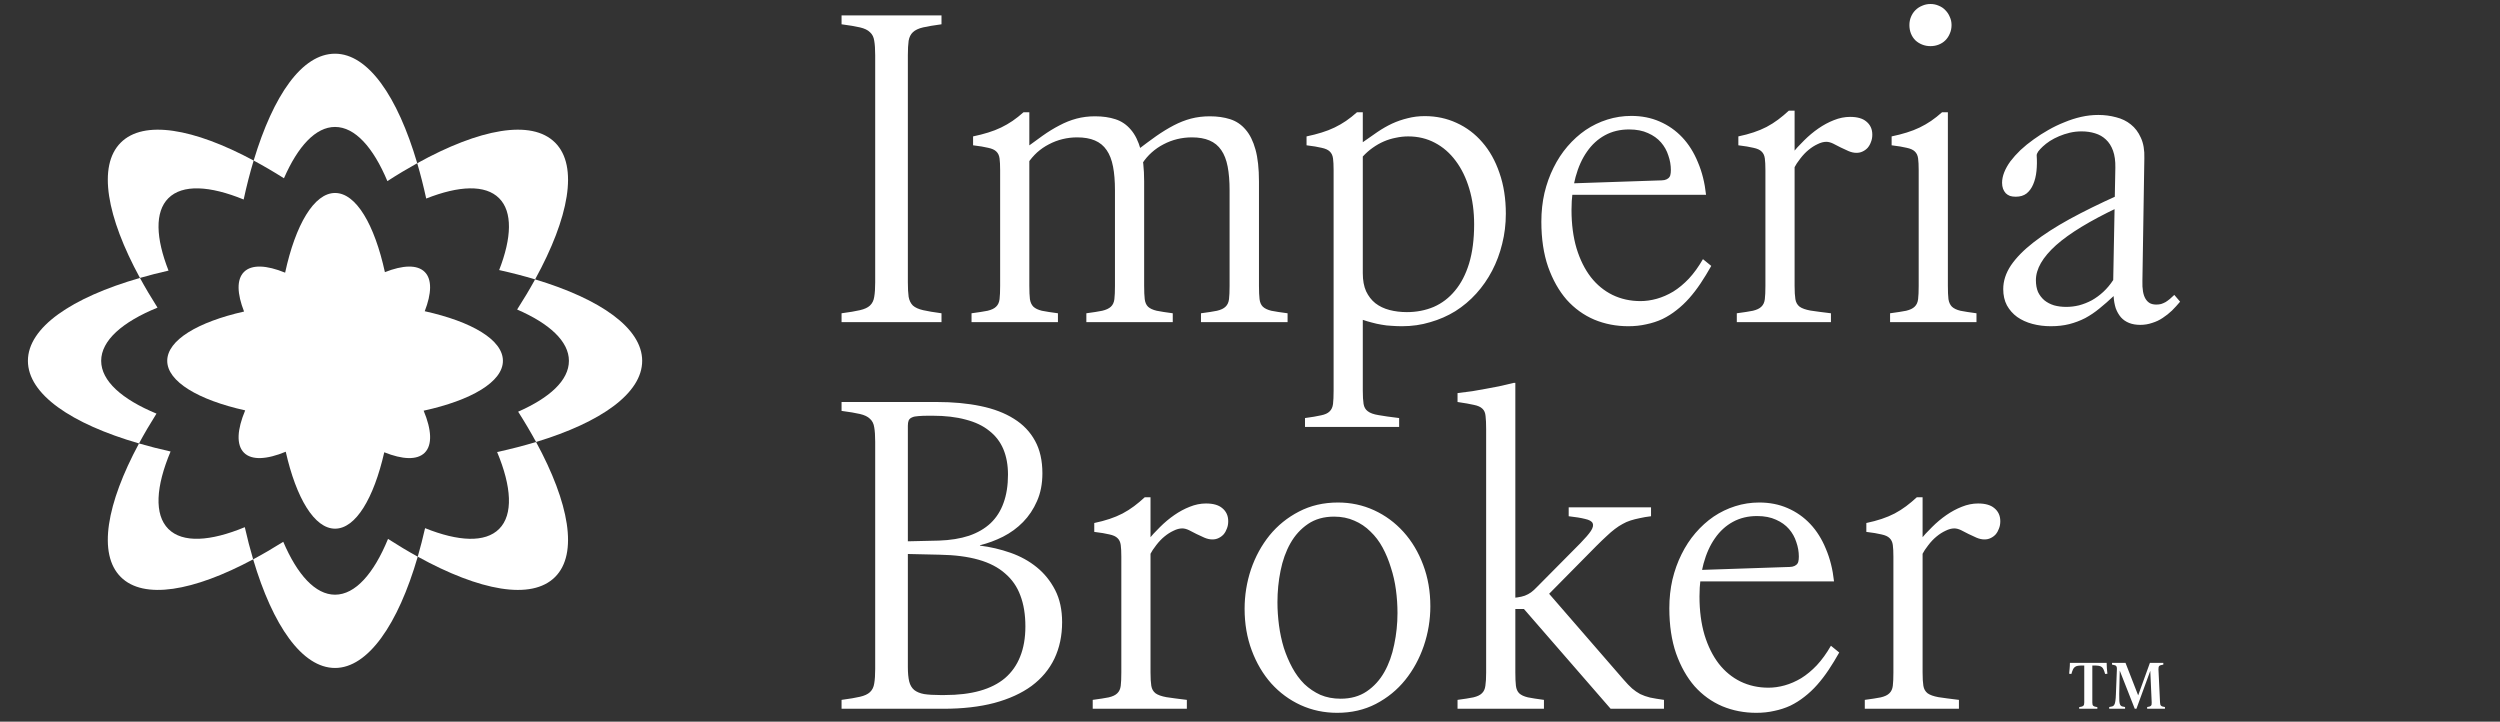
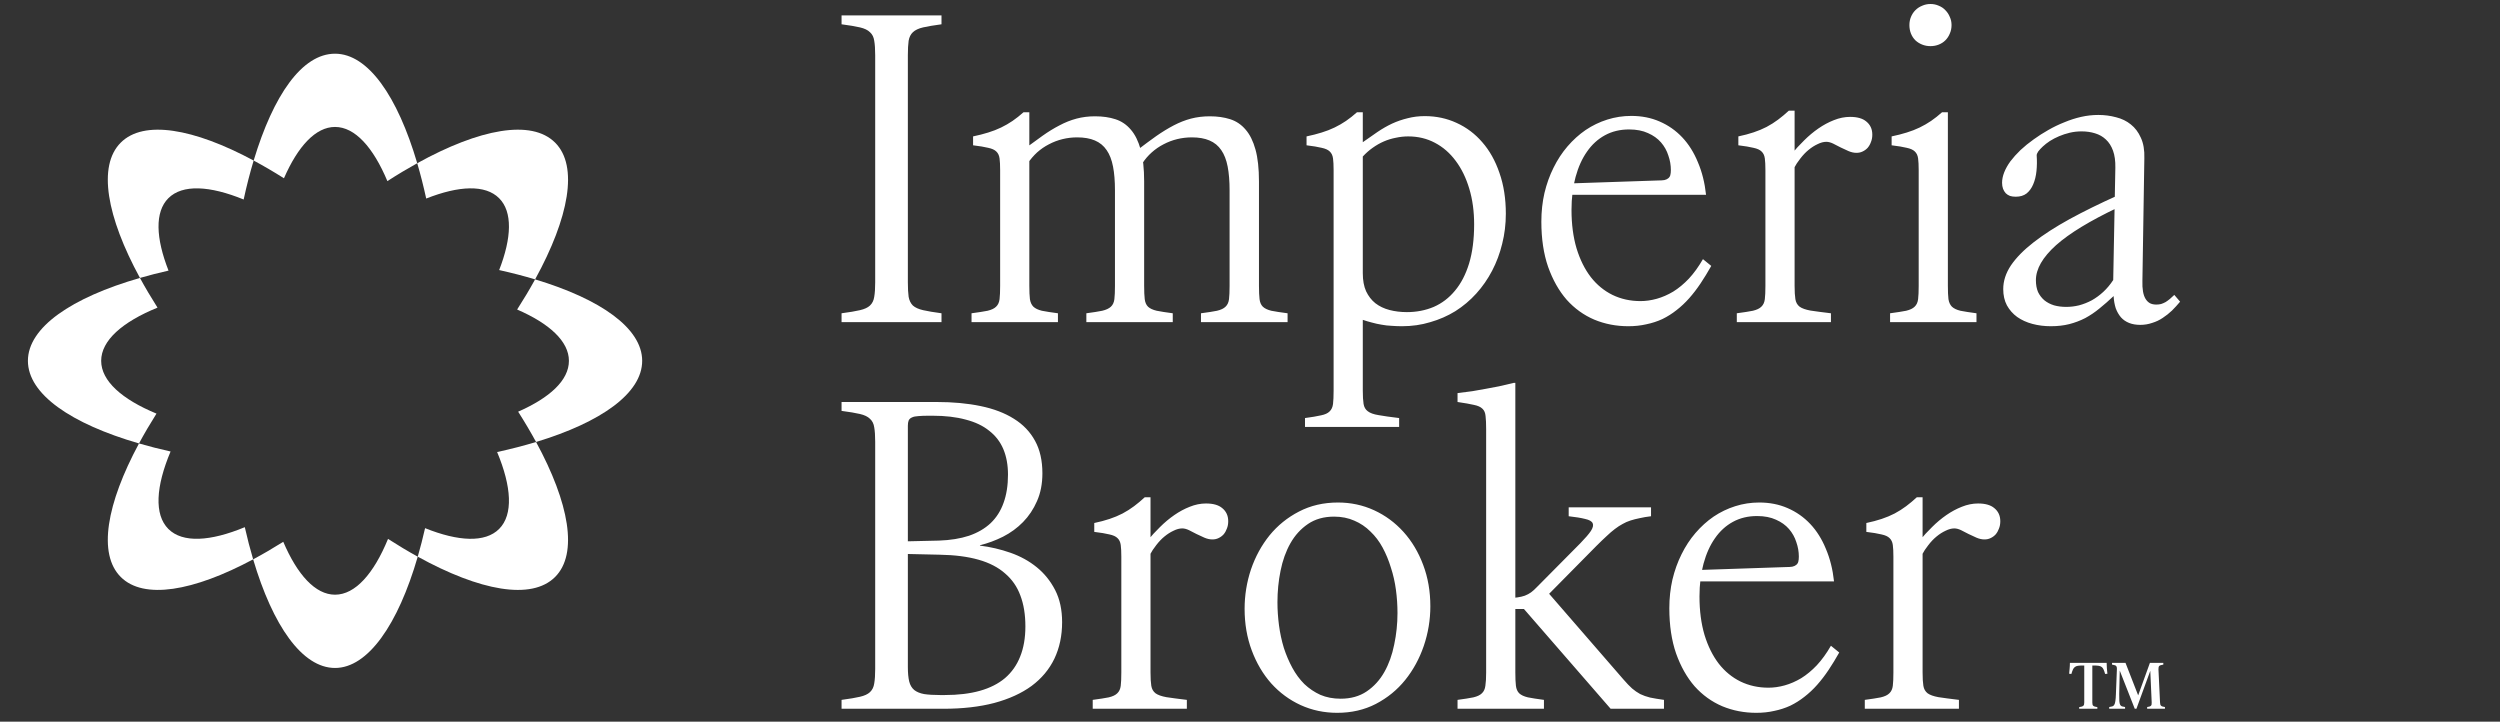
<svg xmlns="http://www.w3.org/2000/svg" width="194" height="56" viewBox="0 0 194 56" fill="none">
  <rect x="0" y="0" width="194" height="56" fill="#333333" stroke="none" />
  <path d="M7.851 28C7.851 26.422 9.5 24.981 12.223 23.872C11.724 23.087 11.268 22.317 10.86 21.567C5.552 23.095 2.166 25.408 2.166 28C2.166 30.592 5.521 32.884 10.786 34.411C11.192 33.658 11.645 32.885 12.143 32.096C9.467 30.99 7.851 29.561 7.851 28Z" fill="white" />
  <path d="M25.999 9.851C27.545 9.851 28.96 11.431 30.061 14.054C30.848 13.546 31.623 13.083 32.377 12.666C30.849 7.47 28.56 4.167 25.999 4.167C23.439 4.167 21.212 7.382 19.684 12.458C20.448 12.868 21.233 13.327 22.035 13.833C23.122 11.343 24.499 9.851 25.999 9.851Z" fill="white" />
  <path d="M25.999 46.148C24.475 46.148 23.075 44.608 21.981 42.043C21.184 42.544 20.403 42.999 19.644 43.405C21.171 48.559 23.452 51.834 25.999 51.834C28.547 51.834 30.888 48.472 32.417 43.197C31.665 42.784 30.896 42.324 30.111 41.819C29.004 44.517 27.568 46.148 25.999 46.148Z" fill="white" />
  <path d="M49.833 28C49.833 25.472 46.61 23.208 41.524 21.68C41.107 22.441 40.64 23.223 40.129 24.019C42.642 25.108 44.148 26.492 44.148 28C44.148 29.508 42.672 30.862 40.208 31.946C40.719 32.748 41.183 33.534 41.599 34.298C46.642 32.77 49.833 30.515 49.833 28Z" fill="white" />
  <path d="M13.065 15.381C14.158 14.289 16.275 14.405 18.908 15.482C19.138 14.415 19.398 13.405 19.684 12.458C15.022 9.956 11.155 9.283 9.37 11.068C7.563 12.875 8.276 16.82 10.86 21.567C11.566 21.363 12.307 21.174 13.078 21C12.086 18.471 12.004 16.442 13.065 15.381Z" fill="white" />
  <path d="M38.731 15.381C39.786 16.435 39.711 18.449 38.735 20.957C39.715 21.174 40.648 21.416 41.524 21.68C44.159 16.884 44.898 12.889 43.077 11.068C41.242 9.235 37.211 9.993 32.377 12.666C32.632 13.53 32.864 14.446 33.074 15.407C35.62 14.401 37.665 14.314 38.731 15.381Z" fill="white" />
  <path d="M38.731 41.047C37.652 42.126 35.574 42.025 32.986 40.985C32.811 41.754 32.62 42.493 32.417 43.197C37.234 45.853 41.248 46.602 43.076 44.773C44.88 42.969 44.173 39.033 41.599 34.298C40.654 34.584 39.644 34.845 38.577 35.078C39.701 37.768 39.84 39.937 38.731 41.047Z" fill="white" />
  <path d="M13.065 41.047C11.95 39.931 12.096 37.747 13.237 35.036C12.382 34.846 11.563 34.637 10.786 34.411C8.263 39.095 7.58 42.983 9.37 44.773C11.149 46.552 15 45.891 19.644 43.405C19.41 42.615 19.194 41.781 18.996 40.908C16.323 42.019 14.169 42.151 13.065 41.047Z" fill="white" />
-   <path d="M32.959 24.151C33.493 22.78 33.534 21.68 32.959 21.104C32.375 20.521 31.259 20.569 29.868 21.119C29.063 17.431 27.633 14.975 26.001 14.975C24.369 14.975 22.928 17.448 22.126 21.159C20.686 20.57 19.529 20.507 18.933 21.104C18.352 21.684 18.397 22.792 18.939 24.175C15.353 24.985 12.977 26.395 12.977 28C12.977 29.605 15.39 31.037 19.026 31.845C18.404 33.326 18.323 34.52 18.933 35.13C19.535 35.733 20.712 35.661 22.174 35.054C22.985 38.646 24.396 41.025 26.001 41.025C27.606 41.025 29.006 38.664 29.819 35.097C31.233 35.664 32.369 35.719 32.959 35.13C33.565 34.524 33.489 33.339 32.875 31.869C36.567 31.064 39.026 29.632 39.026 28C39.026 26.368 36.605 24.958 32.96 24.151H32.959Z" fill="white" />
  <path d="M65.305 25V24.31C65.915 24.23 66.39 24.15 66.73 24.07C67.08 23.99 67.34 23.87 67.51 23.71C67.69 23.54 67.8 23.315 67.84 23.035C67.89 22.755 67.915 22.38 67.915 21.91V4.285C67.915 3.815 67.89 3.44 67.84 3.16C67.8 2.88 67.69 2.66 67.51 2.5C67.34 2.33 67.08 2.205 66.73 2.125C66.39 2.045 65.915 1.965 65.305 1.885V1.195H73.06V1.885C72.46 1.965 71.985 2.045 71.635 2.125C71.285 2.205 71.02 2.33 70.84 2.5C70.67 2.66 70.56 2.88 70.51 3.16C70.47 3.44 70.45 3.815 70.45 4.285V21.91C70.45 22.38 70.47 22.755 70.51 23.035C70.56 23.315 70.67 23.54 70.84 23.71C71.02 23.87 71.285 23.99 71.635 24.07C71.985 24.15 72.46 24.23 73.06 24.31V25H65.305ZM75.391 25V24.31C75.921 24.24 76.336 24.175 76.636 24.115C76.936 24.045 77.156 23.94 77.296 23.8C77.446 23.66 77.536 23.465 77.566 23.215C77.596 22.965 77.611 22.62 77.611 22.18V13.21C77.611 12.82 77.596 12.515 77.566 12.295C77.536 12.065 77.451 11.885 77.311 11.755C77.181 11.625 76.971 11.53 76.681 11.47C76.401 11.4 76.011 11.335 75.511 11.275V10.585C75.941 10.495 76.331 10.395 76.681 10.285C77.041 10.175 77.376 10.045 77.686 9.895C77.996 9.745 78.291 9.575 78.571 9.385C78.861 9.185 79.146 8.96 79.426 8.71H79.876V22.18C79.876 22.62 79.891 22.965 79.921 23.215C79.961 23.465 80.051 23.66 80.191 23.8C80.341 23.94 80.561 24.045 80.851 24.115C81.151 24.175 81.566 24.24 82.096 24.31V25H75.391ZM84.301 25V24.31C84.831 24.24 85.241 24.175 85.531 24.115C85.831 24.045 86.056 23.94 86.206 23.8C86.356 23.66 86.446 23.465 86.476 23.215C86.506 22.965 86.521 22.62 86.521 22.18V14.77C86.521 14.05 86.471 13.435 86.371 12.925C86.271 12.405 86.106 11.98 85.876 11.65C85.646 11.31 85.341 11.06 84.961 10.9C84.591 10.74 84.131 10.66 83.581 10.66C83.201 10.66 82.826 10.705 82.456 10.795C82.086 10.885 81.731 11.02 81.391 11.2C81.061 11.37 80.756 11.58 80.476 11.83C80.206 12.08 79.966 12.36 79.756 12.67L79.471 11.575C79.981 11.195 80.456 10.85 80.896 10.54C81.346 10.22 81.786 9.95 82.216 9.73C82.646 9.5 83.086 9.325 83.536 9.205C83.986 9.085 84.466 9.025 84.976 9.025C85.566 9.025 86.091 9.1 86.551 9.25C87.021 9.4 87.421 9.67 87.751 10.06C88.081 10.44 88.336 10.955 88.516 11.605C88.696 12.255 88.786 13.08 88.786 14.08V22.18C88.786 22.62 88.801 22.965 88.831 23.215C88.861 23.465 88.946 23.66 89.086 23.8C89.236 23.94 89.461 24.045 89.761 24.115C90.061 24.175 90.476 24.24 91.006 24.31V25H84.301ZM93.196 25V24.31C93.736 24.24 94.151 24.175 94.441 24.115C94.741 24.045 94.961 23.94 95.101 23.8C95.251 23.66 95.341 23.465 95.371 23.215C95.401 22.965 95.416 22.62 95.416 22.18V14.77C95.416 14.05 95.366 13.435 95.266 12.925C95.166 12.405 95.001 11.98 94.771 11.65C94.541 11.31 94.236 11.06 93.856 10.9C93.486 10.74 93.031 10.66 92.491 10.66C92.101 10.66 91.721 10.705 91.351 10.795C90.981 10.885 90.626 11.02 90.286 11.2C89.956 11.37 89.651 11.58 89.371 11.83C89.091 12.08 88.851 12.36 88.651 12.67L88.291 11.62C88.801 11.23 89.281 10.875 89.731 10.555C90.191 10.235 90.641 9.96 91.081 9.73C91.521 9.5 91.966 9.325 92.416 9.205C92.876 9.085 93.366 9.025 93.886 9.025C94.466 9.025 94.991 9.1 95.461 9.25C95.931 9.4 96.331 9.67 96.661 10.06C96.991 10.44 97.246 10.955 97.426 11.605C97.606 12.255 97.696 13.08 97.696 14.08V22.18C97.696 22.62 97.711 22.965 97.741 23.215C97.771 23.465 97.856 23.66 97.996 23.8C98.146 23.94 98.366 24.045 98.656 24.115C98.956 24.175 99.376 24.24 99.916 24.31V25H93.196ZM108.798 25.315C108.538 25.315 108.273 25.305 108.003 25.285C107.733 25.275 107.468 25.245 107.208 25.195C106.958 25.155 106.708 25.1 106.458 25.03C106.218 24.97 105.983 24.9 105.753 24.82V30.31C105.753 30.75 105.773 31.095 105.813 31.345C105.853 31.595 105.963 31.785 106.143 31.915C106.323 32.055 106.603 32.155 106.983 32.215C107.373 32.285 107.903 32.36 108.573 32.44V33.13H101.268V32.44C101.798 32.37 102.213 32.3 102.513 32.23C102.813 32.17 103.033 32.07 103.173 31.93C103.323 31.79 103.413 31.595 103.443 31.345C103.473 31.095 103.488 30.75 103.488 30.31V13.21C103.488 12.82 103.473 12.515 103.443 12.295C103.413 12.065 103.328 11.885 103.188 11.755C103.058 11.625 102.848 11.53 102.558 11.47C102.278 11.4 101.888 11.335 101.388 11.275V10.585C101.818 10.495 102.208 10.395 102.558 10.285C102.918 10.175 103.253 10.045 103.563 9.895C103.873 9.745 104.168 9.575 104.448 9.385C104.738 9.185 105.023 8.96 105.303 8.71H105.753V11.035C106.143 10.755 106.523 10.49 106.893 10.24C107.263 9.99 107.638 9.775 108.018 9.595C108.408 9.415 108.813 9.275 109.233 9.175C109.653 9.065 110.098 9.01 110.568 9.01C111.448 9.01 112.268 9.185 113.028 9.535C113.798 9.885 114.463 10.385 115.023 11.035C115.593 11.685 116.038 12.48 116.358 13.42C116.688 14.36 116.853 15.415 116.853 16.585C116.853 17.395 116.758 18.175 116.568 18.925C116.388 19.665 116.128 20.36 115.788 21.01C115.448 21.66 115.038 22.25 114.558 22.78C114.078 23.31 113.538 23.765 112.938 24.145C112.338 24.515 111.688 24.8 110.988 25C110.298 25.21 109.568 25.315 108.798 25.315ZM109.173 24.22C109.923 24.22 110.618 24.085 111.258 23.815C111.898 23.535 112.448 23.115 112.908 22.555C113.378 21.995 113.743 21.29 114.003 20.44C114.263 19.58 114.393 18.57 114.393 17.41C114.393 16.4 114.268 15.48 114.018 14.65C113.768 13.81 113.418 13.09 112.968 12.49C112.518 11.88 111.978 11.41 111.348 11.08C110.728 10.75 110.038 10.585 109.278 10.585C108.958 10.585 108.638 10.62 108.318 10.69C107.998 10.75 107.688 10.845 107.388 10.975C107.088 11.105 106.798 11.27 106.518 11.47C106.248 11.66 105.993 11.885 105.753 12.145V21.205C105.753 21.755 105.838 22.22 106.008 22.6C106.188 22.98 106.428 23.29 106.728 23.53C107.038 23.77 107.403 23.945 107.823 24.055C108.243 24.165 108.693 24.22 109.173 24.22ZM126.359 25.315C125.419 25.315 124.539 25.145 123.719 24.805C122.899 24.455 122.184 23.94 121.574 23.26C120.974 22.57 120.494 21.72 120.134 20.71C119.784 19.7 119.609 18.53 119.609 17.2C119.609 16.42 119.689 15.68 119.849 14.98C120.019 14.27 120.254 13.615 120.554 13.015C120.854 12.405 121.214 11.855 121.634 11.365C122.064 10.865 122.534 10.44 123.044 10.09C123.564 9.74 124.124 9.47 124.724 9.28C125.324 9.09 125.944 8.995 126.584 8.995C127.394 8.995 128.129 9.14 128.789 9.43C129.459 9.72 130.044 10.13 130.544 10.66C131.044 11.19 131.449 11.835 131.759 12.595C132.079 13.345 132.289 14.185 132.389 15.115H121.499V14.245L128.654 14.005C128.854 14.005 129.019 13.995 129.149 13.975C129.279 13.945 129.379 13.9 129.449 13.84C129.529 13.78 129.584 13.7 129.614 13.6C129.644 13.49 129.659 13.355 129.659 13.195C129.659 12.815 129.594 12.44 129.464 12.07C129.344 11.69 129.154 11.35 128.894 11.05C128.634 10.75 128.299 10.51 127.889 10.33C127.479 10.14 126.989 10.045 126.419 10.045C125.719 10.045 125.094 10.195 124.544 10.495C123.994 10.795 123.529 11.22 123.149 11.77C122.769 12.31 122.474 12.965 122.264 13.735C122.054 14.505 121.949 15.355 121.949 16.285C121.949 17.395 122.079 18.39 122.339 19.27C122.609 20.15 122.979 20.895 123.449 21.505C123.919 22.105 124.479 22.565 125.129 22.885C125.789 23.205 126.514 23.365 127.304 23.365C127.714 23.365 128.134 23.305 128.564 23.185C128.994 23.065 129.419 22.88 129.839 22.63C130.259 22.37 130.664 22.035 131.054 21.625C131.444 21.205 131.809 20.7 132.149 20.11L132.794 20.635C132.524 21.115 132.249 21.565 131.969 21.985C131.689 22.405 131.394 22.79 131.084 23.14C130.774 23.49 130.444 23.8 130.094 24.07C129.754 24.34 129.389 24.57 128.999 24.76C128.609 24.94 128.194 25.075 127.754 25.165C127.324 25.265 126.859 25.315 126.359 25.315ZM134.776 25V24.31C135.306 24.24 135.721 24.175 136.021 24.115C136.321 24.045 136.541 23.94 136.681 23.8C136.831 23.66 136.921 23.465 136.951 23.215C136.981 22.965 136.996 22.62 136.996 22.18V13.21C136.996 12.82 136.981 12.515 136.951 12.295C136.921 12.065 136.836 11.885 136.696 11.755C136.566 11.625 136.356 11.53 136.066 11.47C135.786 11.4 135.396 11.335 134.896 11.275V10.585C135.326 10.495 135.721 10.39 136.081 10.27C136.441 10.15 136.776 10.01 137.086 9.85C137.406 9.68 137.706 9.49 137.986 9.28C138.266 9.07 138.541 8.84 138.811 8.59H139.261V22.18C139.261 22.62 139.281 22.965 139.321 23.215C139.361 23.465 139.471 23.66 139.651 23.8C139.831 23.93 140.111 24.03 140.491 24.1C140.881 24.16 141.411 24.23 142.081 24.31V25H134.776ZM144.061 11.86C143.861 11.86 143.656 11.815 143.446 11.725C143.246 11.635 143.041 11.54 142.831 11.44C142.631 11.33 142.436 11.23 142.246 11.14C142.056 11.05 141.881 11.005 141.721 11.005C141.511 11.005 141.286 11.065 141.046 11.185C140.806 11.295 140.571 11.445 140.341 11.635C140.121 11.815 139.911 12.035 139.711 12.295C139.511 12.545 139.341 12.805 139.201 13.075L139.021 11.965C139.321 11.595 139.646 11.24 139.996 10.9C140.346 10.55 140.716 10.24 141.106 9.97C141.496 9.7 141.896 9.485 142.306 9.325C142.726 9.155 143.146 9.07 143.566 9.07C143.846 9.07 144.091 9.1 144.301 9.16C144.511 9.22 144.686 9.31 144.826 9.43C144.976 9.55 145.091 9.695 145.171 9.865C145.251 10.035 145.291 10.23 145.291 10.45C145.291 10.66 145.256 10.85 145.186 11.02C145.126 11.19 145.041 11.34 144.931 11.47C144.821 11.59 144.691 11.685 144.541 11.755C144.401 11.825 144.241 11.86 144.061 11.86ZM149.805 3.58C149.575 3.58 149.36 3.54 149.16 3.46C148.96 3.38 148.785 3.27 148.635 3.13C148.485 2.98 148.37 2.805 148.29 2.605C148.21 2.405 148.17 2.185 148.17 1.945C148.17 1.715 148.21 1.505 148.29 1.315C148.37 1.115 148.485 0.94 148.635 0.79C148.785 0.64 148.96 0.525 149.16 0.445C149.36 0.355 149.575 0.31 149.805 0.31C150.035 0.31 150.25 0.355 150.45 0.445C150.65 0.525 150.82 0.64 150.96 0.79C151.11 0.94 151.225 1.115 151.305 1.315C151.395 1.505 151.44 1.715 151.44 1.945C151.44 2.185 151.395 2.405 151.305 2.605C151.225 2.805 151.11 2.98 150.96 3.13C150.82 3.27 150.65 3.38 150.45 3.46C150.25 3.54 150.035 3.58 149.805 3.58ZM146.67 25V24.31C147.2 24.24 147.615 24.175 147.915 24.115C148.215 24.045 148.435 23.94 148.575 23.8C148.725 23.66 148.815 23.465 148.845 23.215C148.875 22.965 148.89 22.62 148.89 22.18V13.21C148.89 12.82 148.875 12.515 148.845 12.295C148.815 12.065 148.73 11.885 148.59 11.755C148.46 11.625 148.25 11.53 147.96 11.47C147.68 11.4 147.29 11.335 146.79 11.275V10.585C147.22 10.495 147.61 10.395 147.96 10.285C148.32 10.175 148.655 10.045 148.965 9.895C149.275 9.745 149.57 9.575 149.85 9.385C150.14 9.185 150.425 8.96 150.705 8.71H151.155V22.18C151.155 22.62 151.17 22.965 151.2 23.215C151.24 23.465 151.33 23.66 151.47 23.8C151.62 23.94 151.84 24.045 152.13 24.115C152.43 24.175 152.845 24.24 153.375 24.31V25H146.67ZM159.141 25.315C158.641 25.315 158.166 25.255 157.716 25.135C157.266 25.015 156.871 24.835 156.531 24.595C156.201 24.355 155.936 24.055 155.736 23.695C155.546 23.335 155.451 22.915 155.451 22.435C155.451 21.805 155.651 21.19 156.051 20.59C156.461 19.99 157.046 19.395 157.806 18.805C158.576 18.205 159.506 17.605 160.596 17.005C161.696 16.405 162.936 15.795 164.316 15.175L164.286 16.135C163.236 16.635 162.316 17.125 161.526 17.605C160.736 18.085 160.076 18.56 159.546 19.03C159.026 19.5 158.636 19.96 158.376 20.41C158.116 20.86 157.986 21.305 157.986 21.745C157.986 22.095 158.041 22.4 158.151 22.66C158.271 22.91 158.436 23.125 158.646 23.305C158.856 23.475 159.106 23.605 159.396 23.695C159.686 23.775 160.001 23.815 160.341 23.815C160.671 23.815 161.001 23.775 161.331 23.695C161.671 23.605 162.001 23.475 162.321 23.305C162.641 23.125 162.941 22.905 163.221 22.645C163.501 22.385 163.756 22.08 163.986 21.73L164.151 13.015C164.161 12.495 164.101 12.055 163.971 11.695C163.841 11.335 163.656 11.045 163.416 10.825C163.186 10.605 162.906 10.445 162.576 10.345C162.256 10.245 161.906 10.195 161.526 10.195C161.216 10.195 160.911 10.23 160.611 10.3C160.321 10.37 160.046 10.46 159.786 10.57C159.526 10.68 159.286 10.805 159.066 10.945C158.856 11.085 158.676 11.225 158.526 11.365C158.376 11.505 158.256 11.635 158.166 11.755C158.086 11.875 158.046 11.975 158.046 12.055C158.076 12.475 158.071 12.88 158.031 13.27C157.991 13.66 157.906 14.005 157.776 14.305C157.656 14.595 157.486 14.83 157.266 15.01C157.046 15.18 156.766 15.265 156.426 15.265C156.256 15.265 156.106 15.245 155.976 15.205C155.846 15.155 155.736 15.085 155.646 14.995C155.556 14.895 155.486 14.78 155.436 14.65C155.386 14.51 155.361 14.355 155.361 14.185C155.361 13.925 155.416 13.655 155.526 13.375C155.636 13.095 155.796 12.81 156.006 12.52C156.226 12.23 156.486 11.94 156.786 11.65C157.096 11.36 157.441 11.08 157.821 10.81C158.181 10.55 158.556 10.31 158.946 10.09C159.346 9.86 159.761 9.66 160.191 9.49C160.621 9.31 161.056 9.17 161.496 9.07C161.936 8.97 162.381 8.92 162.831 8.92C163.311 8.92 163.771 8.98 164.211 9.1C164.651 9.21 165.031 9.395 165.351 9.655C165.681 9.915 165.941 10.26 166.131 10.69C166.331 11.12 166.421 11.65 166.401 12.28L166.251 21.79C166.241 22.1 166.256 22.375 166.296 22.615C166.336 22.845 166.401 23.035 166.491 23.185C166.581 23.335 166.696 23.45 166.836 23.53C166.976 23.6 167.141 23.635 167.331 23.635C167.461 23.635 167.586 23.62 167.706 23.59C167.826 23.55 167.941 23.5 168.051 23.44C168.161 23.37 168.271 23.29 168.381 23.2C168.501 23.1 168.616 22.995 168.726 22.885L169.176 23.41C168.976 23.65 168.766 23.88 168.546 24.1C168.326 24.31 168.086 24.5 167.826 24.67C167.576 24.84 167.301 24.97 167.001 25.06C166.711 25.16 166.406 25.21 166.086 25.21C165.756 25.21 165.466 25.16 165.216 25.06C164.966 24.96 164.756 24.815 164.586 24.625C164.416 24.425 164.281 24.19 164.181 23.92C164.091 23.64 164.036 23.325 164.016 22.975C163.646 23.325 163.281 23.645 162.921 23.935C162.571 24.225 162.201 24.475 161.811 24.685C161.421 24.885 161.011 25.04 160.581 25.15C160.151 25.26 159.671 25.315 159.141 25.315ZM65.305 55V54.31C65.915 54.23 66.39 54.15 66.73 54.07C67.08 53.99 67.34 53.87 67.51 53.71C67.69 53.54 67.8 53.315 67.84 53.035C67.89 52.755 67.915 52.38 67.915 51.91V34.285C67.915 33.815 67.89 33.44 67.84 33.16C67.8 32.88 67.69 32.66 67.51 32.5C67.34 32.33 67.08 32.205 66.73 32.125C66.39 32.045 65.915 31.965 65.305 31.885V31.195H72.685C73.945 31.195 75.08 31.3 76.09 31.51C77.11 31.72 77.975 32.05 78.685 32.5C79.395 32.94 79.94 33.51 80.32 34.21C80.7 34.9 80.89 35.74 80.89 36.73C80.89 37.54 80.75 38.26 80.47 38.89C80.2 39.51 79.84 40.05 79.39 40.51C78.94 40.97 78.42 41.35 77.83 41.65C77.25 41.94 76.655 42.16 76.045 42.31V42.34C76.855 42.44 77.645 42.625 78.415 42.895C79.185 43.165 79.865 43.54 80.455 44.02C81.045 44.5 81.52 45.09 81.88 45.79C82.24 46.49 82.42 47.32 82.42 48.28C82.42 49.33 82.22 50.275 81.82 51.115C81.42 51.945 80.83 52.65 80.05 53.23C79.27 53.8 78.305 54.24 77.155 54.55C76.015 54.85 74.7 55 73.21 55H65.305ZM70.24 42.985V42.01L72.865 41.95C73.745 41.92 74.52 41.795 75.19 41.575C75.86 41.345 76.42 41.02 76.87 40.6C77.32 40.17 77.655 39.645 77.875 39.025C78.105 38.395 78.22 37.665 78.22 36.835C78.22 36.085 78.1 35.425 77.86 34.855C77.62 34.285 77.255 33.81 76.765 33.43C76.285 33.04 75.675 32.75 74.935 32.56C74.205 32.36 73.35 32.26 72.37 32.26H72.055C71.735 32.26 71.47 32.27 71.26 32.29C71.05 32.3 70.885 32.335 70.765 32.395C70.645 32.445 70.56 32.525 70.51 32.635C70.47 32.735 70.45 32.87 70.45 33.04V51.76C70.45 52.22 70.485 52.595 70.555 52.885C70.625 53.165 70.755 53.385 70.945 53.545C71.135 53.695 71.39 53.8 71.71 53.86C72.04 53.91 72.45 53.935 72.94 53.935H73.315C74.355 53.935 75.265 53.825 76.045 53.605C76.825 53.385 77.475 53.055 77.995 52.615C78.515 52.165 78.905 51.61 79.165 50.95C79.435 50.28 79.57 49.5 79.57 48.61C79.57 47.69 79.44 46.89 79.18 46.21C78.93 45.53 78.535 44.96 77.995 44.5C77.465 44.03 76.78 43.675 75.94 43.435C75.1 43.195 74.09 43.065 72.91 43.045L70.24 42.985ZM84.795 55V54.31C85.325 54.24 85.74 54.175 86.04 54.115C86.34 54.045 86.56 53.94 86.7 53.8C86.85 53.66 86.94 53.465 86.97 53.215C87 52.965 87.015 52.62 87.015 52.18V43.21C87.015 42.82 87 42.515 86.97 42.295C86.94 42.065 86.855 41.885 86.715 41.755C86.585 41.625 86.375 41.53 86.085 41.47C85.805 41.4 85.415 41.335 84.915 41.275V40.585C85.345 40.495 85.74 40.39 86.1 40.27C86.46 40.15 86.795 40.01 87.105 39.85C87.425 39.68 87.725 39.49 88.005 39.28C88.285 39.07 88.56 38.84 88.83 38.59H89.28V52.18C89.28 52.62 89.3 52.965 89.34 53.215C89.38 53.465 89.49 53.66 89.67 53.8C89.85 53.93 90.13 54.03 90.51 54.1C90.9 54.16 91.43 54.23 92.1 54.31V55H84.795ZM94.08 41.86C93.88 41.86 93.675 41.815 93.465 41.725C93.265 41.635 93.06 41.54 92.85 41.44C92.65 41.33 92.455 41.23 92.265 41.14C92.075 41.05 91.9 41.005 91.74 41.005C91.53 41.005 91.305 41.065 91.065 41.185C90.825 41.295 90.59 41.445 90.36 41.635C90.14 41.815 89.93 42.035 89.73 42.295C89.53 42.545 89.36 42.805 89.22 43.075L89.04 41.965C89.34 41.595 89.665 41.24 90.015 40.9C90.365 40.55 90.735 40.24 91.125 39.97C91.515 39.7 91.915 39.485 92.325 39.325C92.745 39.155 93.165 39.07 93.585 39.07C93.865 39.07 94.11 39.1 94.32 39.16C94.53 39.22 94.705 39.31 94.845 39.43C94.995 39.55 95.11 39.695 95.19 39.865C95.27 40.035 95.31 40.23 95.31 40.45C95.31 40.66 95.275 40.85 95.205 41.02C95.145 41.19 95.06 41.34 94.95 41.47C94.84 41.59 94.71 41.685 94.56 41.755C94.42 41.825 94.26 41.86 94.08 41.86ZM103.765 55.315C102.755 55.315 101.81 55.115 100.93 54.715C100.06 54.315 99.3 53.755 98.65 53.035C98.01 52.315 97.505 51.46 97.135 50.47C96.766 49.48 96.581 48.405 96.581 47.245C96.581 46.195 96.746 45.175 97.076 44.185C97.415 43.195 97.895 42.315 98.516 41.545C99.145 40.775 99.906 40.16 100.795 39.7C101.695 39.23 102.705 38.995 103.825 38.995C104.825 38.995 105.76 39.195 106.63 39.595C107.5 39.995 108.26 40.555 108.91 41.275C109.56 41.995 110.07 42.85 110.44 43.84C110.81 44.82 110.995 45.89 110.995 47.05C110.995 48.1 110.825 49.125 110.485 50.125C110.145 51.115 109.665 51.995 109.045 52.765C108.425 53.535 107.665 54.155 106.765 54.625C105.875 55.085 104.875 55.315 103.765 55.315ZM104.035 54.22C104.825 54.22 105.5 54.03 106.06 53.65C106.62 53.27 107.075 52.77 107.425 52.15C107.775 51.53 108.03 50.82 108.19 50.02C108.36 49.22 108.445 48.405 108.445 47.575C108.445 46.975 108.405 46.375 108.325 45.775C108.245 45.175 108.115 44.6 107.935 44.05C107.765 43.49 107.55 42.97 107.29 42.49C107.03 42.01 106.715 41.595 106.345 41.245C105.985 40.885 105.57 40.605 105.1 40.405C104.63 40.195 104.105 40.09 103.525 40.09C102.735 40.09 102.06 40.28 101.5 40.66C100.94 41.04 100.485 41.54 100.135 42.16C99.785 42.78 99.531 43.49 99.371 44.29C99.21 45.08 99.13 45.895 99.13 46.735C99.13 47.325 99.171 47.925 99.251 48.535C99.331 49.135 99.456 49.715 99.626 50.275C99.805 50.825 100.025 51.34 100.285 51.82C100.545 52.3 100.855 52.72 101.215 53.08C101.585 53.43 102 53.71 102.46 53.92C102.93 54.12 103.455 54.22 104.035 54.22ZM113.105 55V54.31C113.635 54.24 114.045 54.175 114.335 54.115C114.635 54.045 114.855 53.94 114.995 53.8C115.145 53.66 115.235 53.465 115.265 53.215C115.305 52.965 115.325 52.62 115.325 52.18V33.31C115.325 32.87 115.31 32.53 115.28 32.29C115.26 32.04 115.18 31.85 115.04 31.72C114.9 31.58 114.68 31.48 114.38 31.42C114.08 31.35 113.655 31.275 113.105 31.195V30.505C113.525 30.455 113.91 30.405 114.26 30.355C114.61 30.295 114.95 30.235 115.28 30.175C115.62 30.115 115.965 30.05 116.315 29.98C116.665 29.9 117.05 29.81 117.47 29.71H117.59V52.18C117.59 52.62 117.605 52.965 117.635 53.215C117.665 53.465 117.75 53.66 117.89 53.8C118.04 53.94 118.265 54.045 118.565 54.115C118.865 54.175 119.28 54.24 119.81 54.31V55H113.105ZM116.975 47.26L116.99 46.435C117.28 46.415 117.53 46.39 117.74 46.36C117.96 46.33 118.155 46.285 118.325 46.225C118.505 46.155 118.665 46.07 118.805 45.97C118.955 45.86 119.11 45.72 119.27 45.55L122.63 42.16C123.02 41.76 123.295 41.44 123.455 41.2C123.615 40.95 123.66 40.75 123.59 40.6C123.52 40.45 123.325 40.34 123.005 40.27C122.695 40.19 122.27 40.12 121.73 40.06V39.37H128.12V40.06C127.79 40.1 127.495 40.15 127.235 40.21C126.985 40.26 126.75 40.32 126.53 40.39C126.31 40.46 126.105 40.55 125.915 40.66C125.725 40.76 125.525 40.89 125.315 41.05C125.115 41.2 124.9 41.385 124.67 41.605C124.44 41.815 124.18 42.065 123.89 42.355L119.045 47.26H116.975ZM124.985 55L118.025 46.99L118.97 46.33L119.885 45.7L125.975 52.72C126.225 53.01 126.45 53.245 126.65 53.425C126.85 53.595 127.06 53.74 127.28 53.86C127.51 53.97 127.765 54.06 128.045 54.13C128.335 54.19 128.695 54.25 129.125 54.31V55H124.985ZM136.29 55.315C135.35 55.315 134.47 55.145 133.65 54.805C132.83 54.455 132.115 53.94 131.505 53.26C130.905 52.57 130.425 51.72 130.065 50.71C129.715 49.7 129.54 48.53 129.54 47.2C129.54 46.42 129.62 45.68 129.78 44.98C129.95 44.27 130.185 43.615 130.485 43.015C130.785 42.405 131.145 41.855 131.565 41.365C131.995 40.865 132.465 40.44 132.975 40.09C133.495 39.74 134.055 39.47 134.655 39.28C135.255 39.09 135.875 38.995 136.515 38.995C137.325 38.995 138.06 39.14 138.72 39.43C139.39 39.72 139.975 40.13 140.475 40.66C140.975 41.19 141.38 41.835 141.69 42.595C142.01 43.345 142.22 44.185 142.32 45.115H131.43V44.245L138.585 44.005C138.785 44.005 138.95 43.995 139.08 43.975C139.21 43.945 139.31 43.9 139.38 43.84C139.46 43.78 139.515 43.7 139.545 43.6C139.575 43.49 139.59 43.355 139.59 43.195C139.59 42.815 139.525 42.44 139.395 42.07C139.275 41.69 139.085 41.35 138.825 41.05C138.565 40.75 138.23 40.51 137.82 40.33C137.41 40.14 136.92 40.045 136.35 40.045C135.65 40.045 135.025 40.195 134.475 40.495C133.925 40.795 133.46 41.22 133.08 41.77C132.7 42.31 132.405 42.965 132.195 43.735C131.985 44.505 131.88 45.355 131.88 46.285C131.88 47.395 132.01 48.39 132.27 49.27C132.54 50.15 132.91 50.895 133.38 51.505C133.85 52.105 134.41 52.565 135.06 52.885C135.72 53.205 136.445 53.365 137.235 53.365C137.645 53.365 138.065 53.305 138.495 53.185C138.925 53.065 139.35 52.88 139.77 52.63C140.19 52.37 140.595 52.035 140.985 51.625C141.375 51.205 141.74 50.7 142.08 50.11L142.725 50.635C142.455 51.115 142.18 51.565 141.9 51.985C141.62 52.405 141.325 52.79 141.015 53.14C140.705 53.49 140.375 53.8 140.025 54.07C139.685 54.34 139.32 54.57 138.93 54.76C138.54 54.94 138.125 55.075 137.685 55.165C137.255 55.265 136.79 55.315 136.29 55.315ZM144.708 55V54.31C145.238 54.24 145.653 54.175 145.953 54.115C146.253 54.045 146.473 53.94 146.613 53.8C146.763 53.66 146.853 53.465 146.883 53.215C146.913 52.965 146.928 52.62 146.928 52.18V43.21C146.928 42.82 146.913 42.515 146.883 42.295C146.853 42.065 146.768 41.885 146.628 41.755C146.498 41.625 146.288 41.53 145.998 41.47C145.718 41.4 145.328 41.335 144.828 41.275V40.585C145.258 40.495 145.653 40.39 146.013 40.27C146.373 40.15 146.708 40.01 147.018 39.85C147.338 39.68 147.638 39.49 147.918 39.28C148.198 39.07 148.473 38.84 148.743 38.59H149.193V52.18C149.193 52.62 149.213 52.965 149.253 53.215C149.293 53.465 149.403 53.66 149.583 53.8C149.763 53.93 150.043 54.03 150.423 54.1C150.813 54.16 151.343 54.23 152.013 54.31V55H144.708ZM153.993 41.86C153.793 41.86 153.588 41.815 153.378 41.725C153.178 41.635 152.973 41.54 152.763 41.44C152.563 41.33 152.368 41.23 152.178 41.14C151.988 41.05 151.813 41.005 151.653 41.005C151.443 41.005 151.218 41.065 150.978 41.185C150.738 41.295 150.503 41.445 150.273 41.635C150.053 41.815 149.843 42.035 149.643 42.295C149.443 42.545 149.273 42.805 149.133 43.075L148.953 41.965C149.253 41.595 149.578 41.24 149.928 40.9C150.278 40.55 150.648 40.24 151.038 39.97C151.428 39.7 151.828 39.485 152.238 39.325C152.658 39.155 153.078 39.07 153.498 39.07C153.778 39.07 154.023 39.1 154.233 39.16C154.443 39.22 154.618 39.31 154.758 39.43C154.908 39.55 155.023 39.695 155.103 39.865C155.183 40.035 155.223 40.23 155.223 40.45C155.223 40.66 155.188 40.85 155.118 41.02C155.058 41.19 154.973 41.34 154.863 41.47C154.753 41.59 154.623 41.685 154.473 41.755C154.333 41.825 154.173 41.86 153.993 41.86Z" fill="white" />
  <path d="M161.343 55V54.874C161.425 54.857 161.49 54.843 161.541 54.832C161.591 54.818 161.63 54.798 161.658 54.773C161.689 54.748 161.71 54.716 161.721 54.677C161.733 54.635 161.738 54.58 161.738 54.513V51.644H161.621C161.467 51.644 161.342 51.651 161.247 51.665C161.152 51.679 161.073 51.71 161.012 51.758C160.95 51.803 160.9 51.868 160.86 51.955C160.821 52.039 160.781 52.154 160.739 52.3L160.566 52.283C160.575 52.185 160.582 52.105 160.587 52.043C160.596 51.979 160.601 51.919 160.604 51.863C160.61 51.804 160.614 51.742 160.617 51.678C160.62 51.614 160.622 51.534 160.625 51.438H163.477C163.48 51.534 163.483 51.614 163.485 51.678C163.488 51.742 163.491 51.804 163.494 51.863C163.499 51.919 163.505 51.979 163.511 52.043C163.516 52.105 163.525 52.185 163.536 52.283L163.359 52.3C163.317 52.154 163.277 52.039 163.238 51.955C163.201 51.868 163.152 51.803 163.091 51.758C163.029 51.71 162.949 51.679 162.851 51.665C162.756 51.651 162.631 51.644 162.477 51.644H162.364V54.513C162.364 54.58 162.37 54.635 162.381 54.677C162.392 54.716 162.412 54.748 162.44 54.773C162.47 54.798 162.511 54.818 162.561 54.832C162.612 54.843 162.676 54.857 162.755 54.874V55H161.343ZM163.674 55V54.866C163.775 54.852 163.856 54.835 163.918 54.815C163.982 54.796 164.033 54.754 164.069 54.689C164.108 54.625 164.136 54.528 164.153 54.4C164.173 54.271 164.187 54.09 164.195 53.858L164.271 51.938C164.274 51.868 164.269 51.812 164.258 51.77C164.247 51.728 164.227 51.695 164.199 51.669C164.171 51.644 164.132 51.626 164.082 51.615C164.031 51.601 163.968 51.587 163.893 51.573V51.438H164.939L165.976 54.101H165.871L166.833 51.438H167.874V51.573C167.802 51.587 167.74 51.601 167.69 51.615C167.639 51.626 167.599 51.644 167.568 51.669C167.54 51.695 167.52 51.728 167.509 51.77C167.498 51.812 167.494 51.868 167.496 51.938L167.618 54.5C167.621 54.57 167.628 54.626 167.639 54.668C167.653 54.71 167.674 54.744 167.702 54.769C167.733 54.794 167.772 54.814 167.82 54.828C167.867 54.839 167.928 54.852 168 54.866V55H166.619V54.866C166.694 54.852 166.754 54.839 166.799 54.828C166.847 54.814 166.883 54.794 166.908 54.769C166.936 54.744 166.955 54.71 166.963 54.668C166.971 54.626 166.974 54.57 166.971 54.5L166.862 52.056L165.787 55H165.657L164.493 52.039L164.451 53.858C164.449 54.09 164.451 54.271 164.46 54.4C164.468 54.528 164.489 54.625 164.523 54.689C164.556 54.754 164.604 54.796 164.666 54.815C164.727 54.835 164.807 54.852 164.905 54.866V55H163.674Z" fill="white" />
</svg>